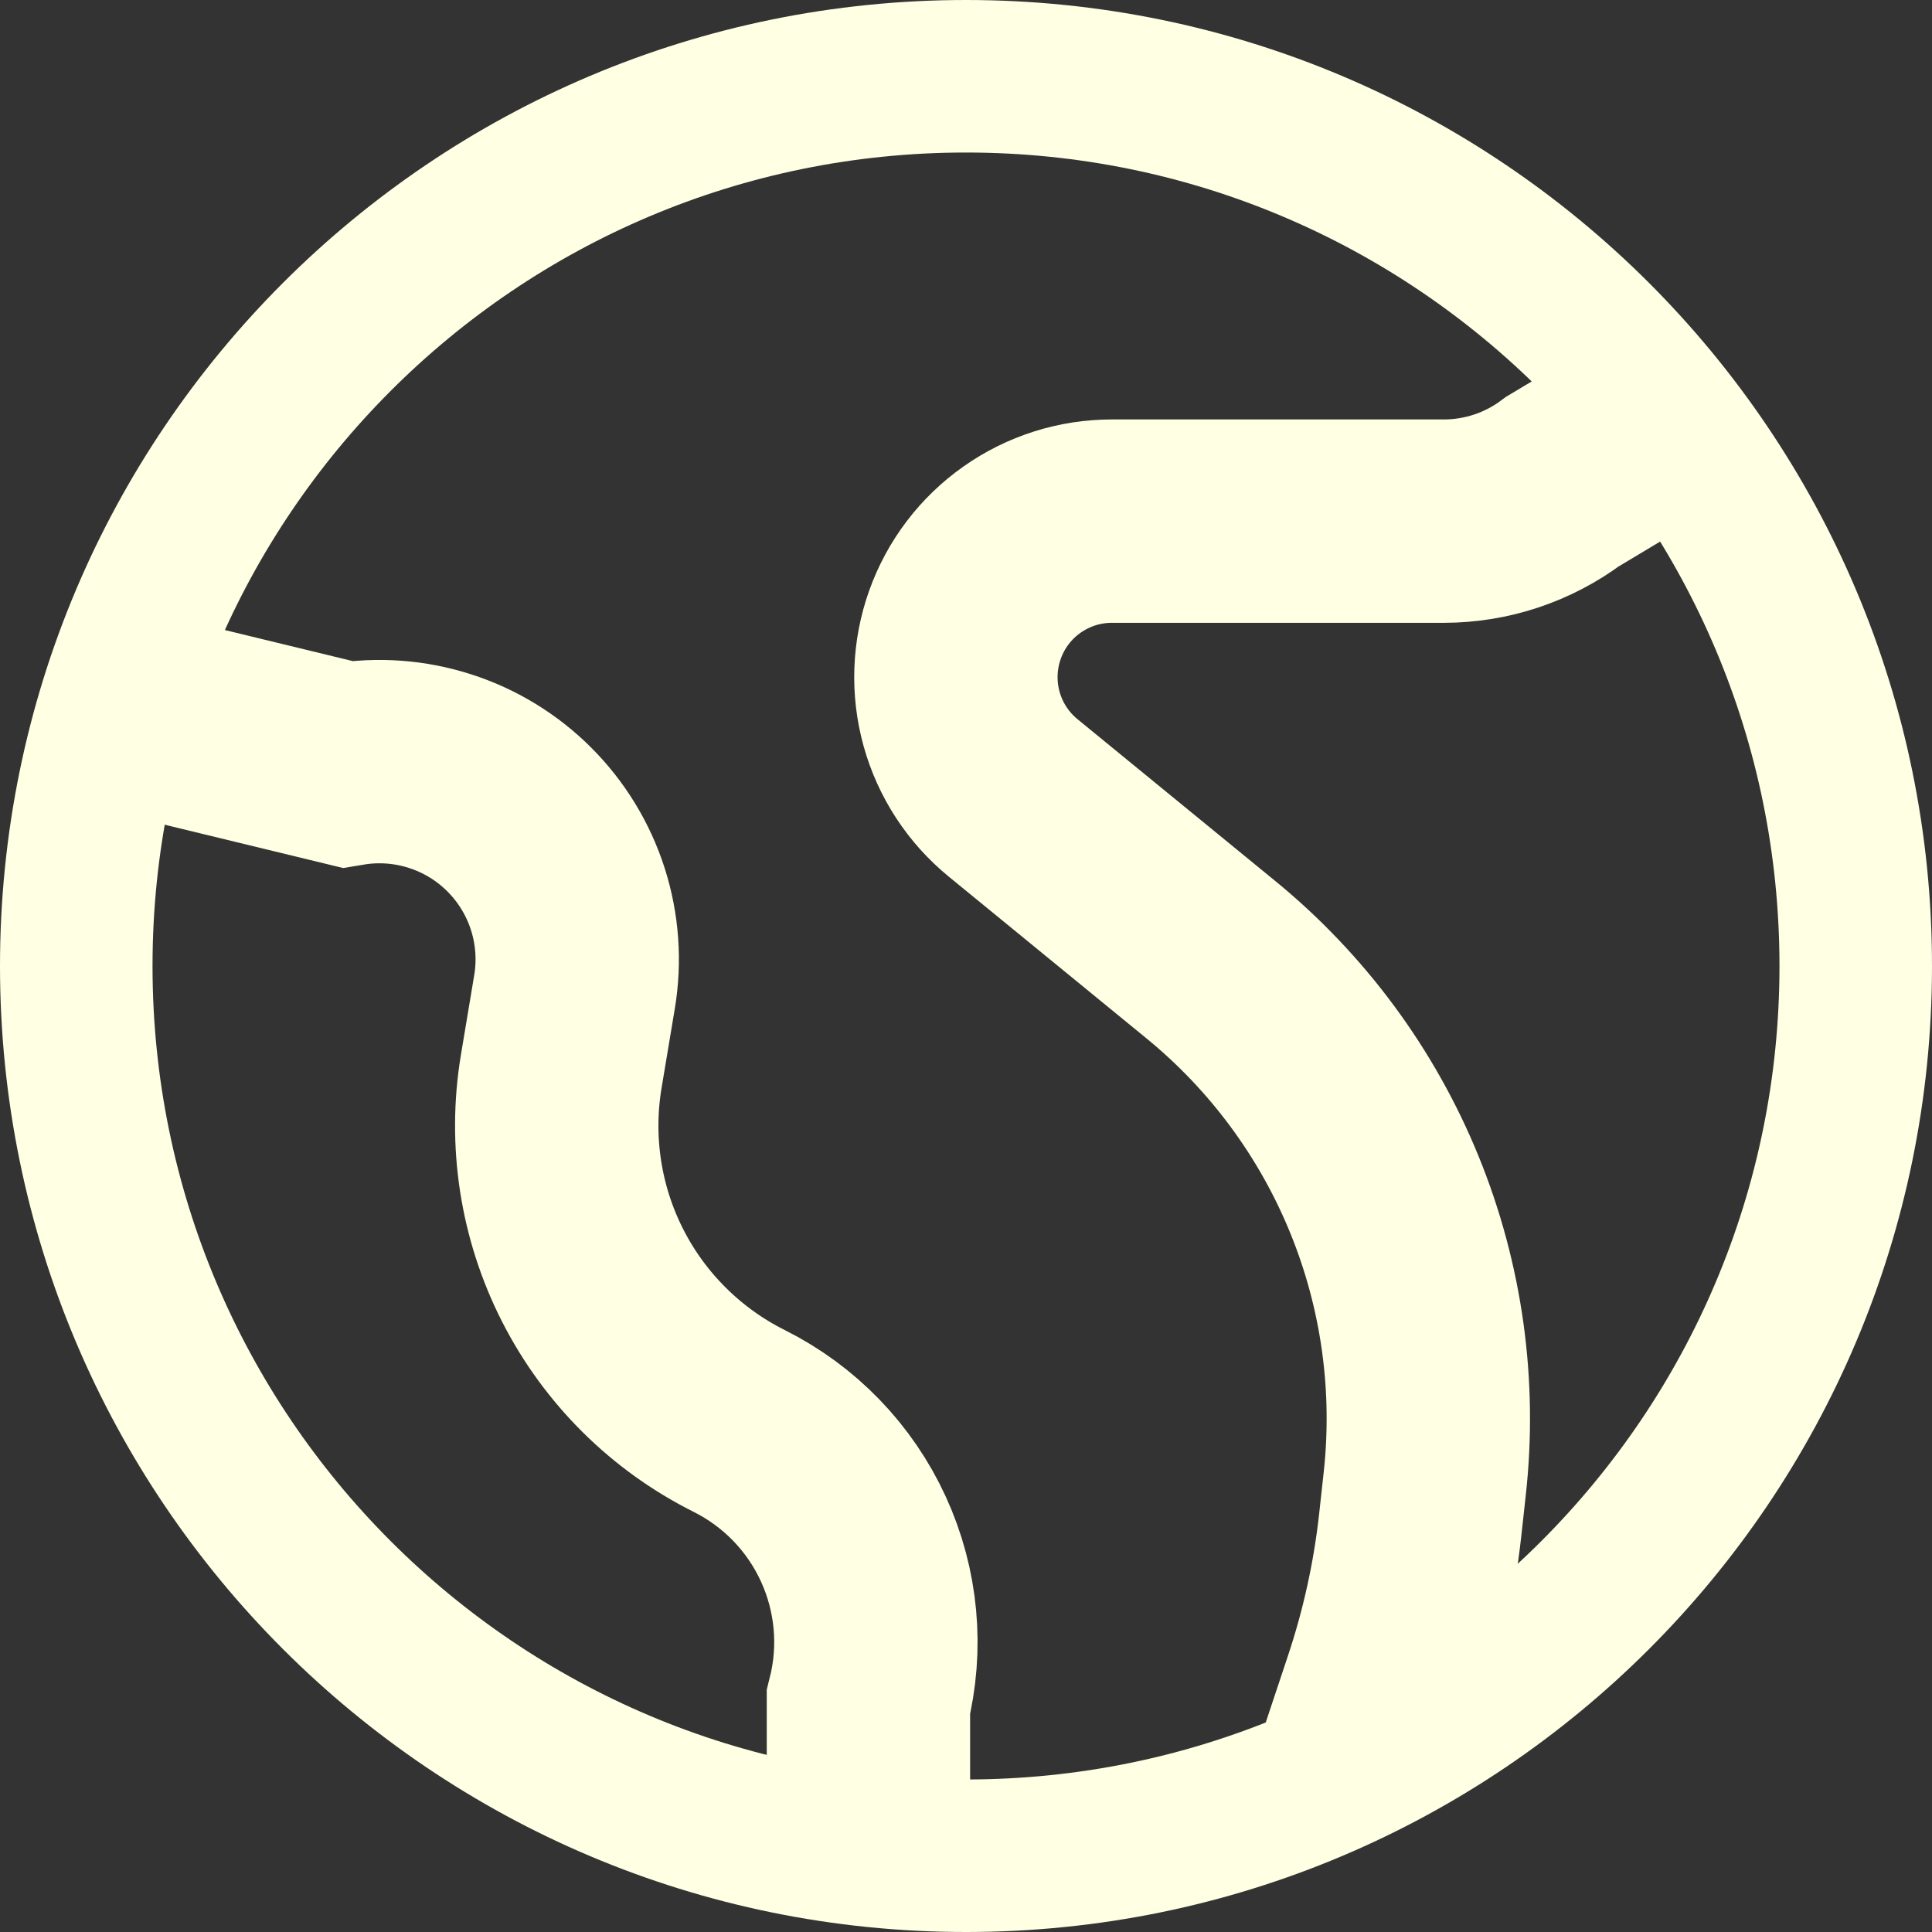
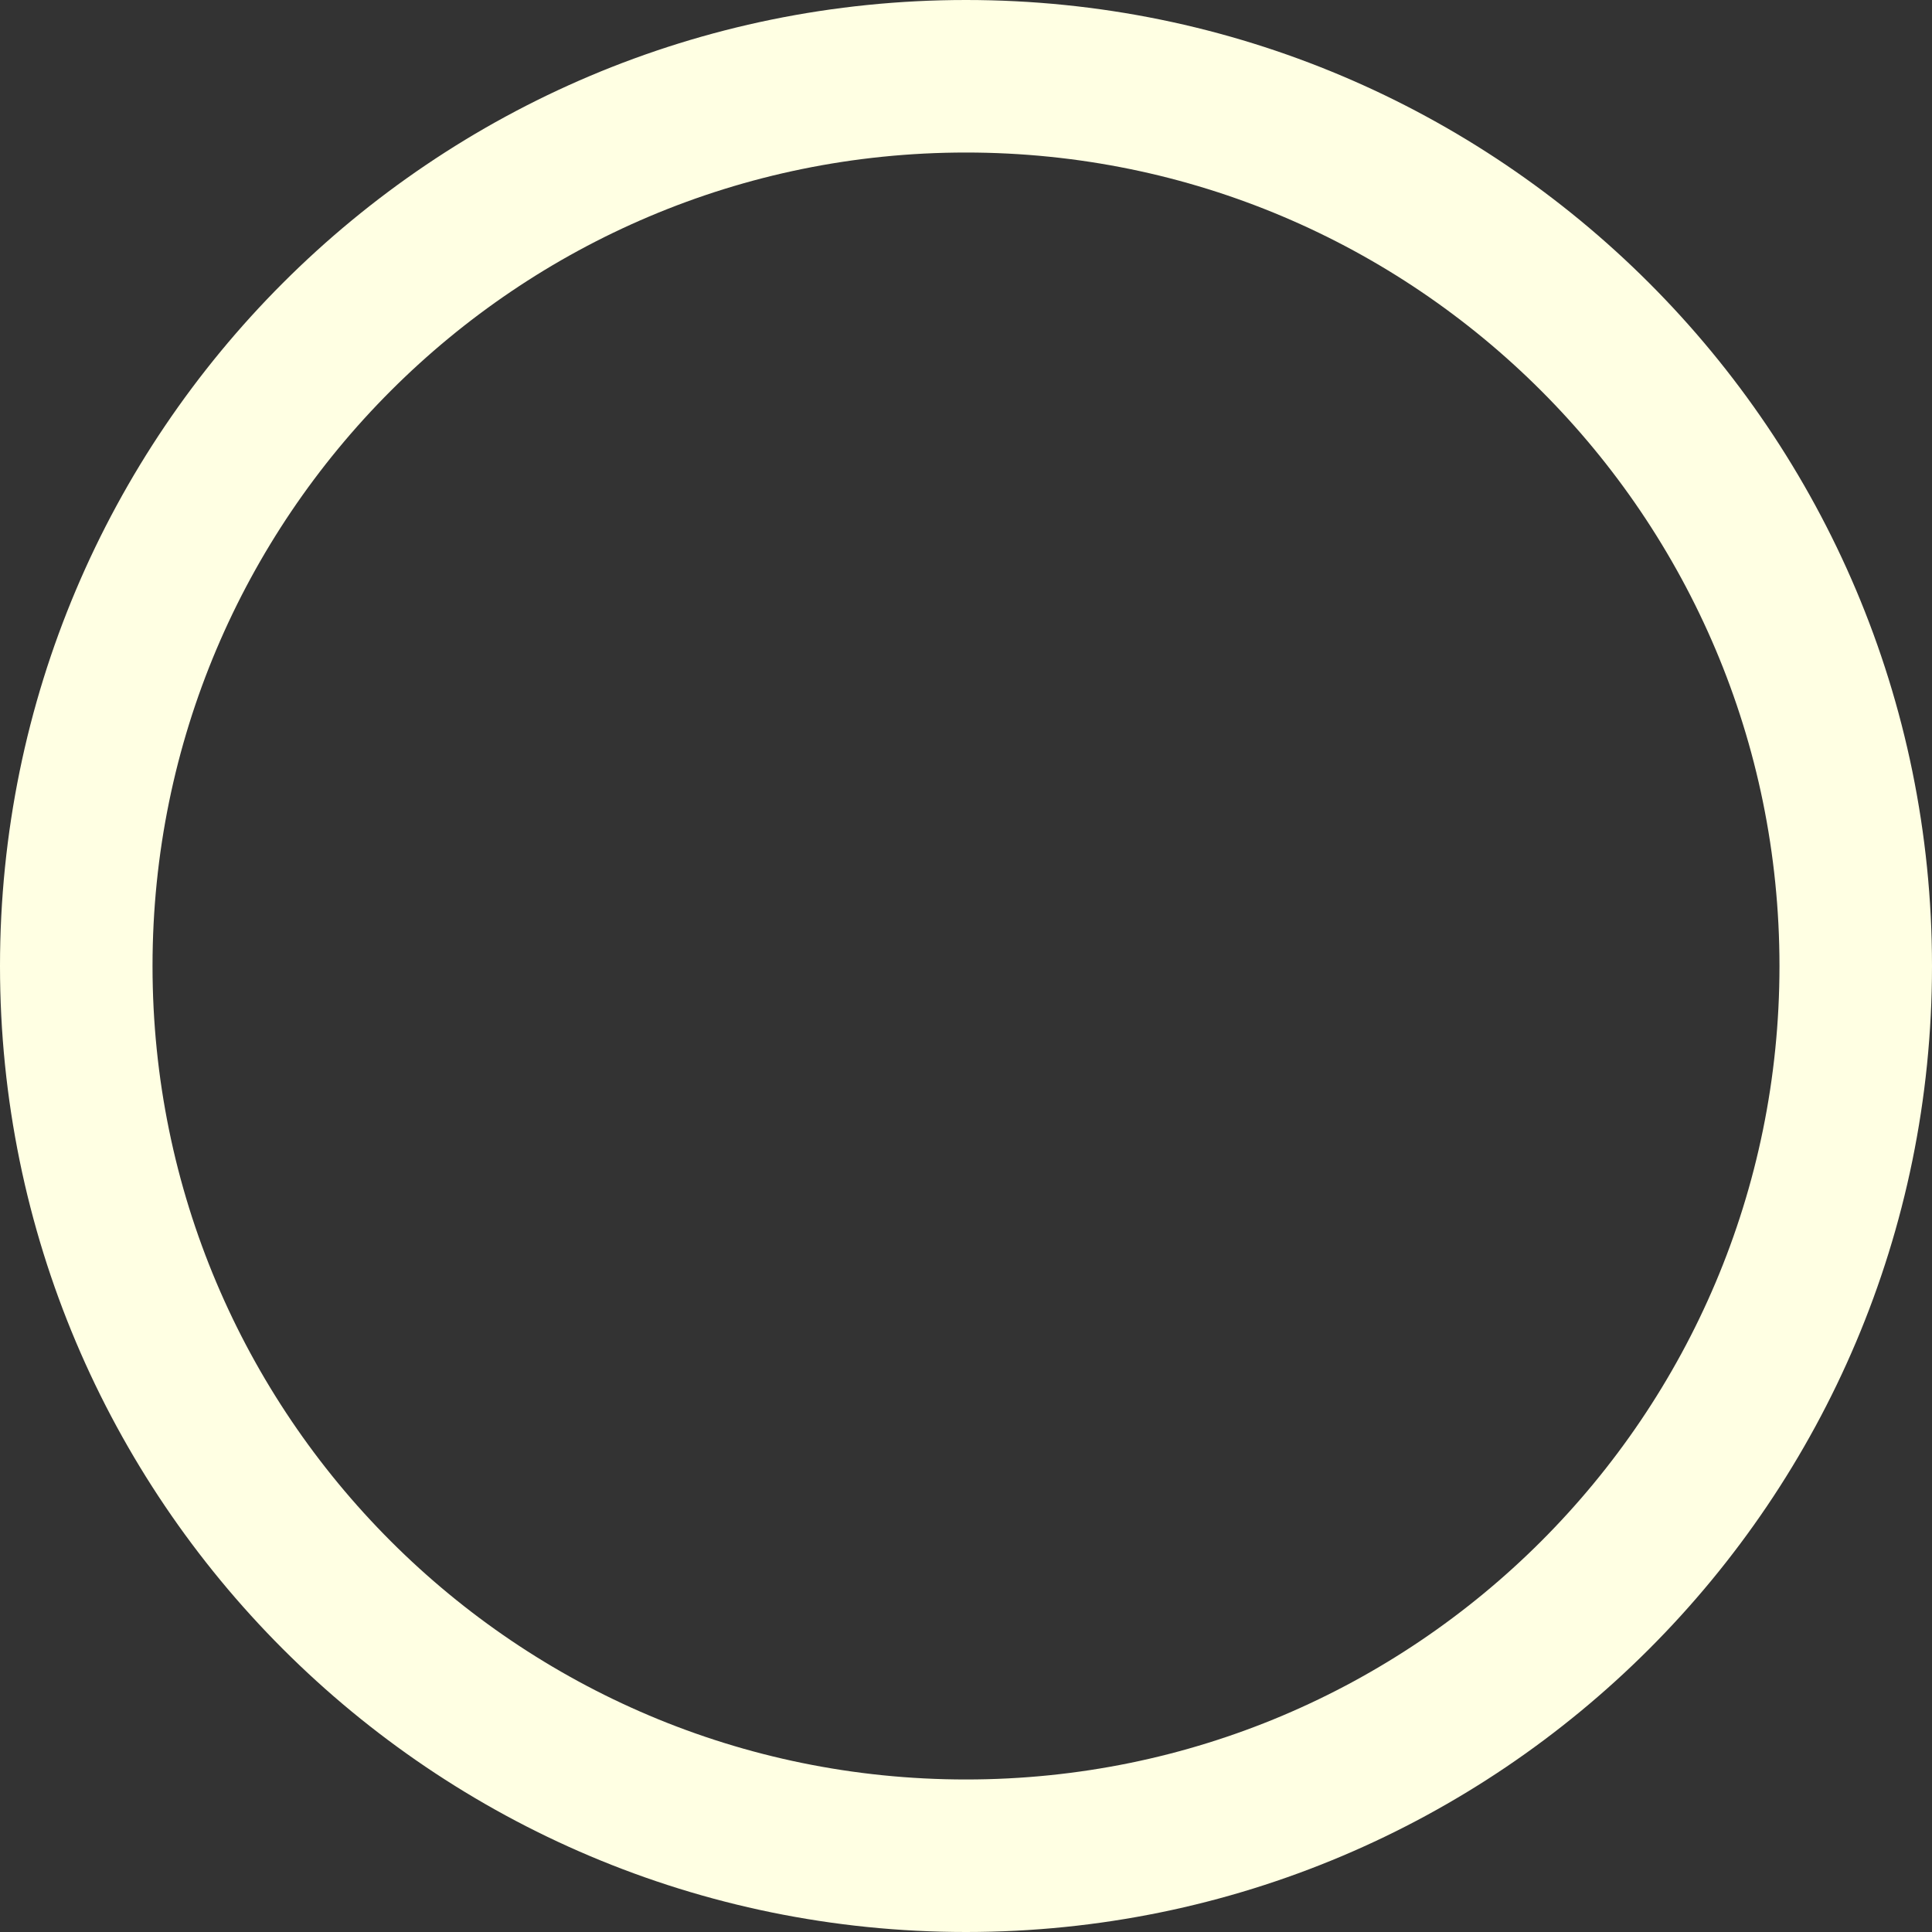
<svg xmlns="http://www.w3.org/2000/svg" width="38" height="38" viewBox="0 0 38 38" fill="none">
  <rect x="0" y="0" width="38" height="38" fill="#333333" stroke="none" />
-   <path d="M32.576 8.367L30.731 9.472C30.058 9.977 29.239 10.25 28.398 10.25H21.868C21.235 10.25 20.618 10.446 20.101 10.811C19.584 11.175 19.192 11.691 18.98 12.287C18.767 12.883 18.744 13.53 18.913 14.14C19.082 14.749 19.436 15.292 19.926 15.693L23.814 18.874C25.321 20.106 26.495 21.695 27.23 23.497C27.965 25.299 28.237 27.257 28.022 29.191L27.933 30.002C27.812 31.09 27.576 32.163 27.229 33.202L26.778 34.556M3.144 14.14L6.824 15.033C7.435 14.931 8.061 14.977 8.651 15.166C9.24 15.354 9.776 15.681 10.214 16.119C10.652 16.557 10.979 17.093 11.168 17.683C11.357 18.273 11.402 18.899 11.3 19.509L11.038 21.079C10.811 22.447 11.028 23.853 11.658 25.089C12.288 26.325 13.297 27.327 14.538 27.948C15.528 28.443 16.321 29.261 16.783 30.268C17.246 31.274 17.351 32.408 17.081 33.482V36.818" stroke="#FFFFE3" stroke-width="4" />
  <path d="M19 36.5C28.665 36.5 36.5 28.665 36.5 19C36.5 9.335 28.665 1.5 19 1.5C9.335 1.5 1.5 9.335 1.5 19C1.5 28.665 9.335 36.5 19 36.5Z" stroke="#FFFFE3" stroke-width="3" />
</svg>